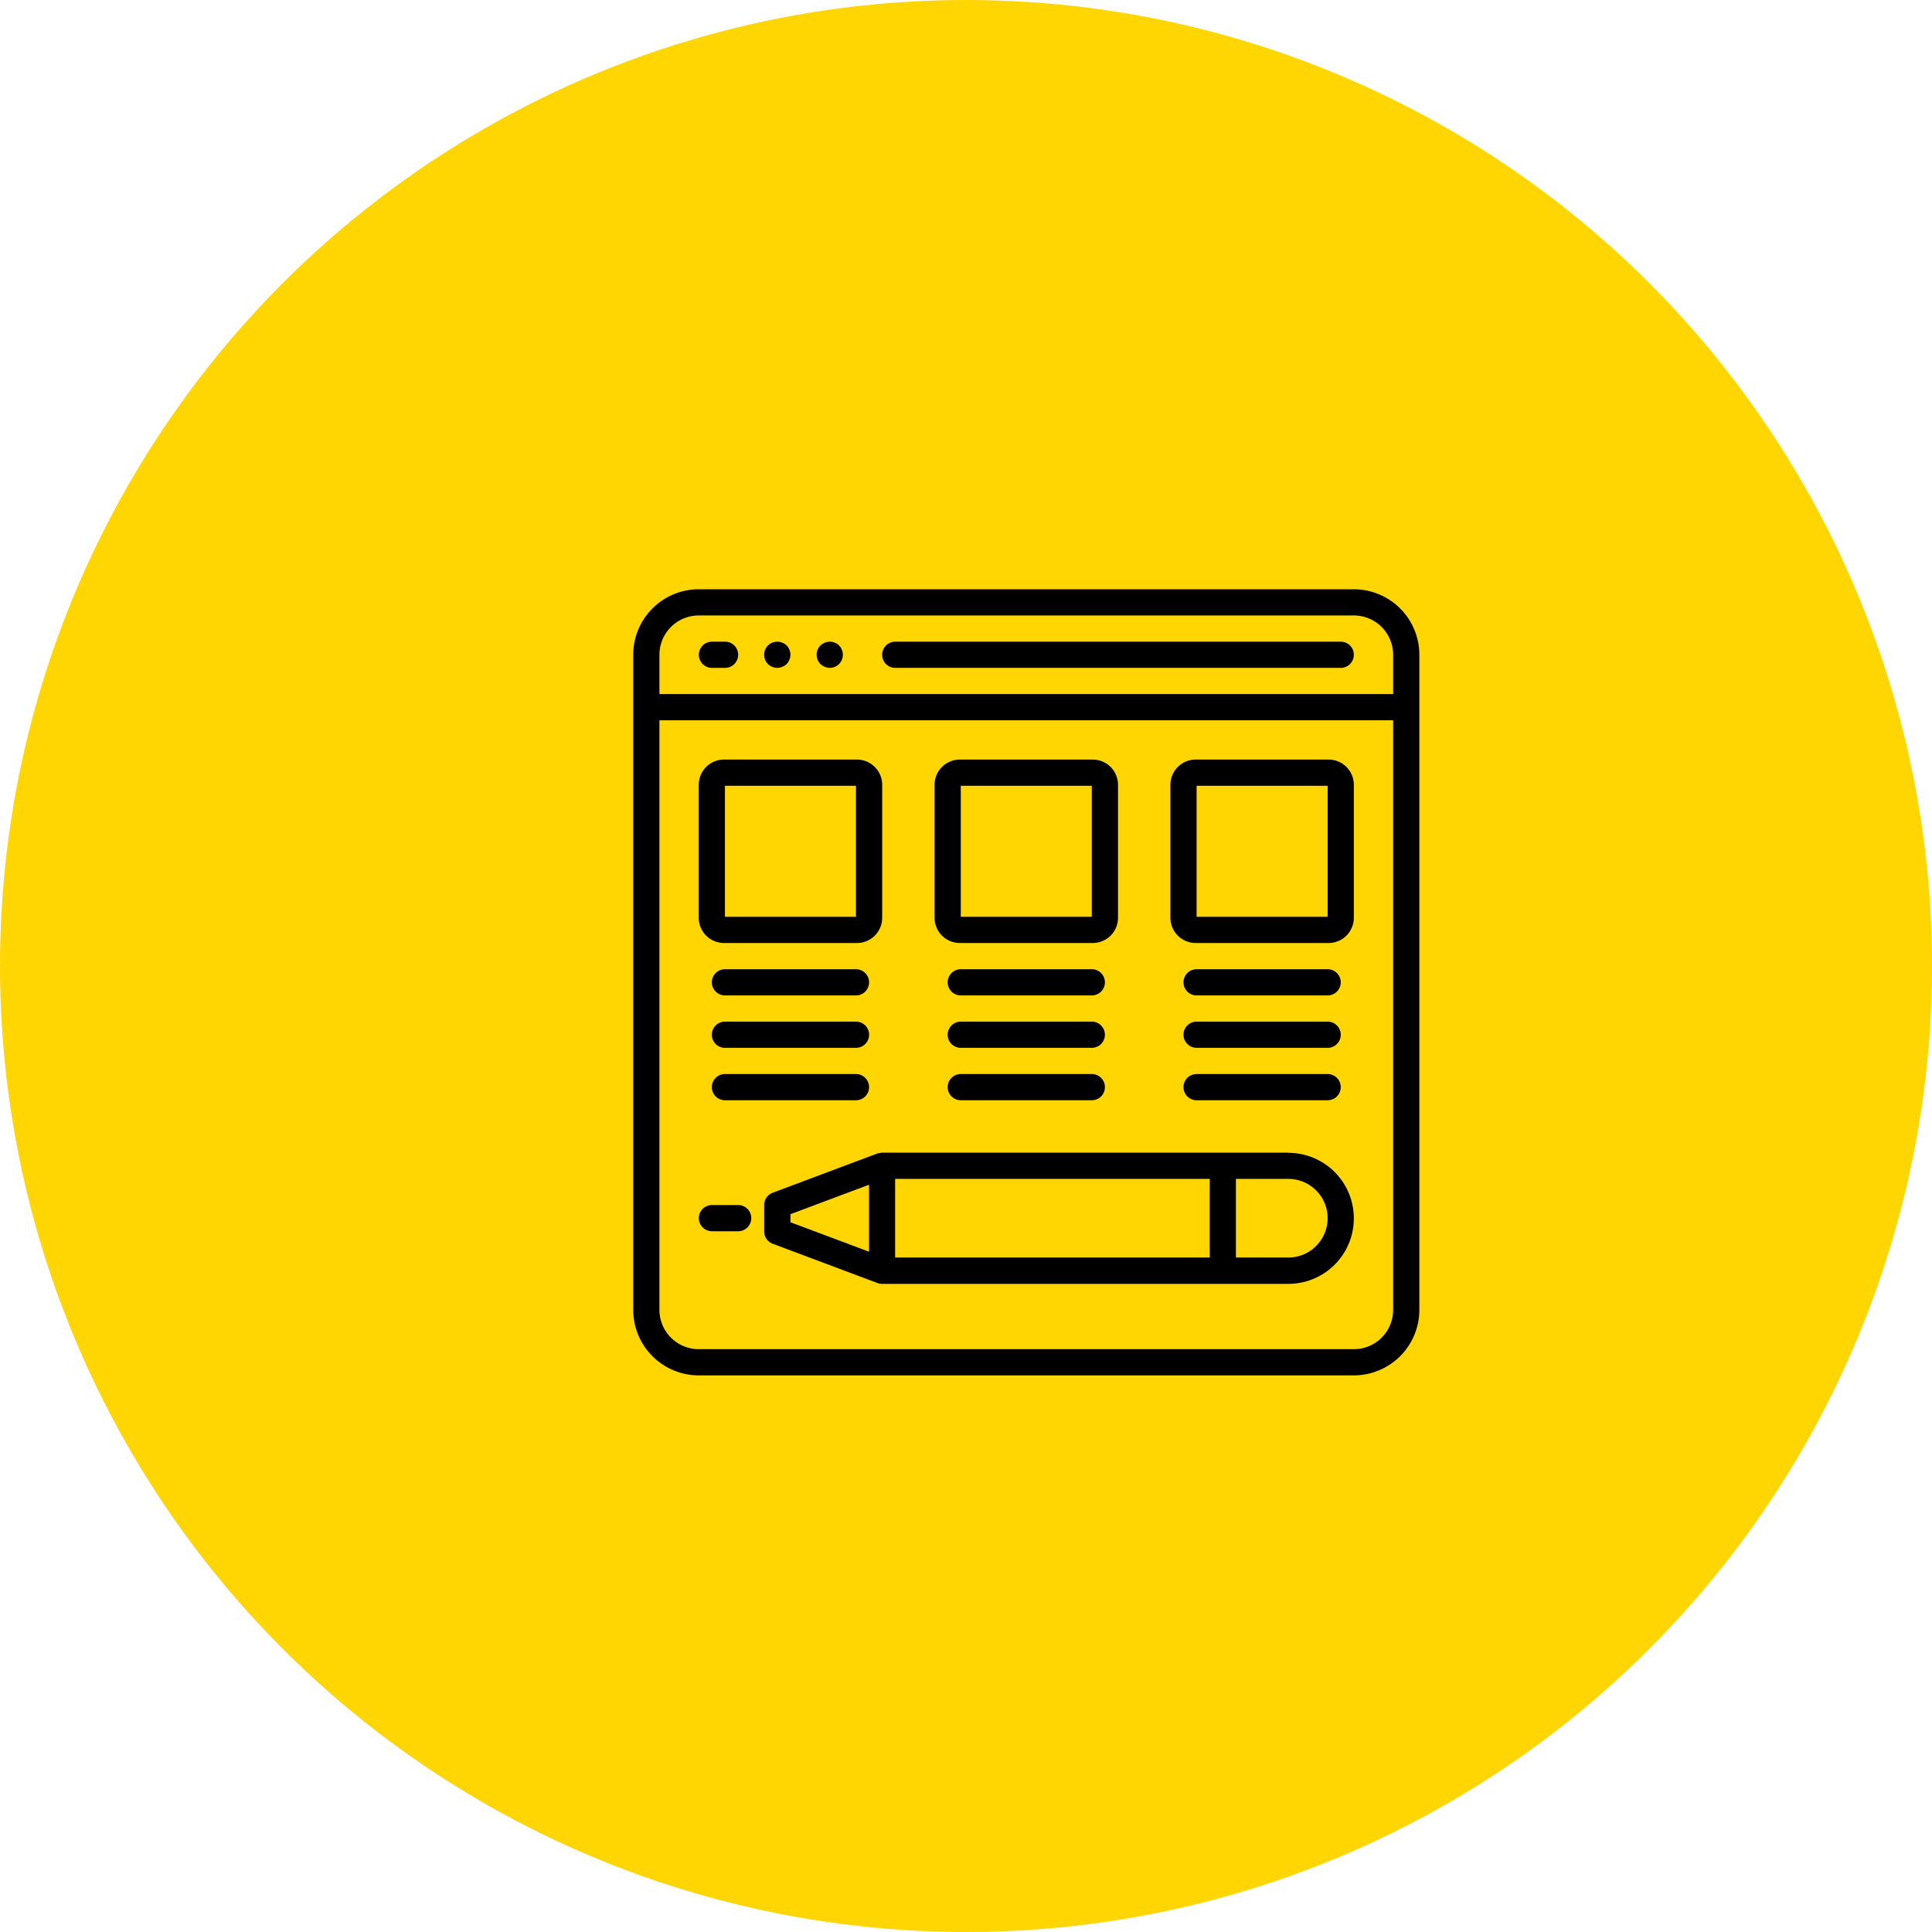
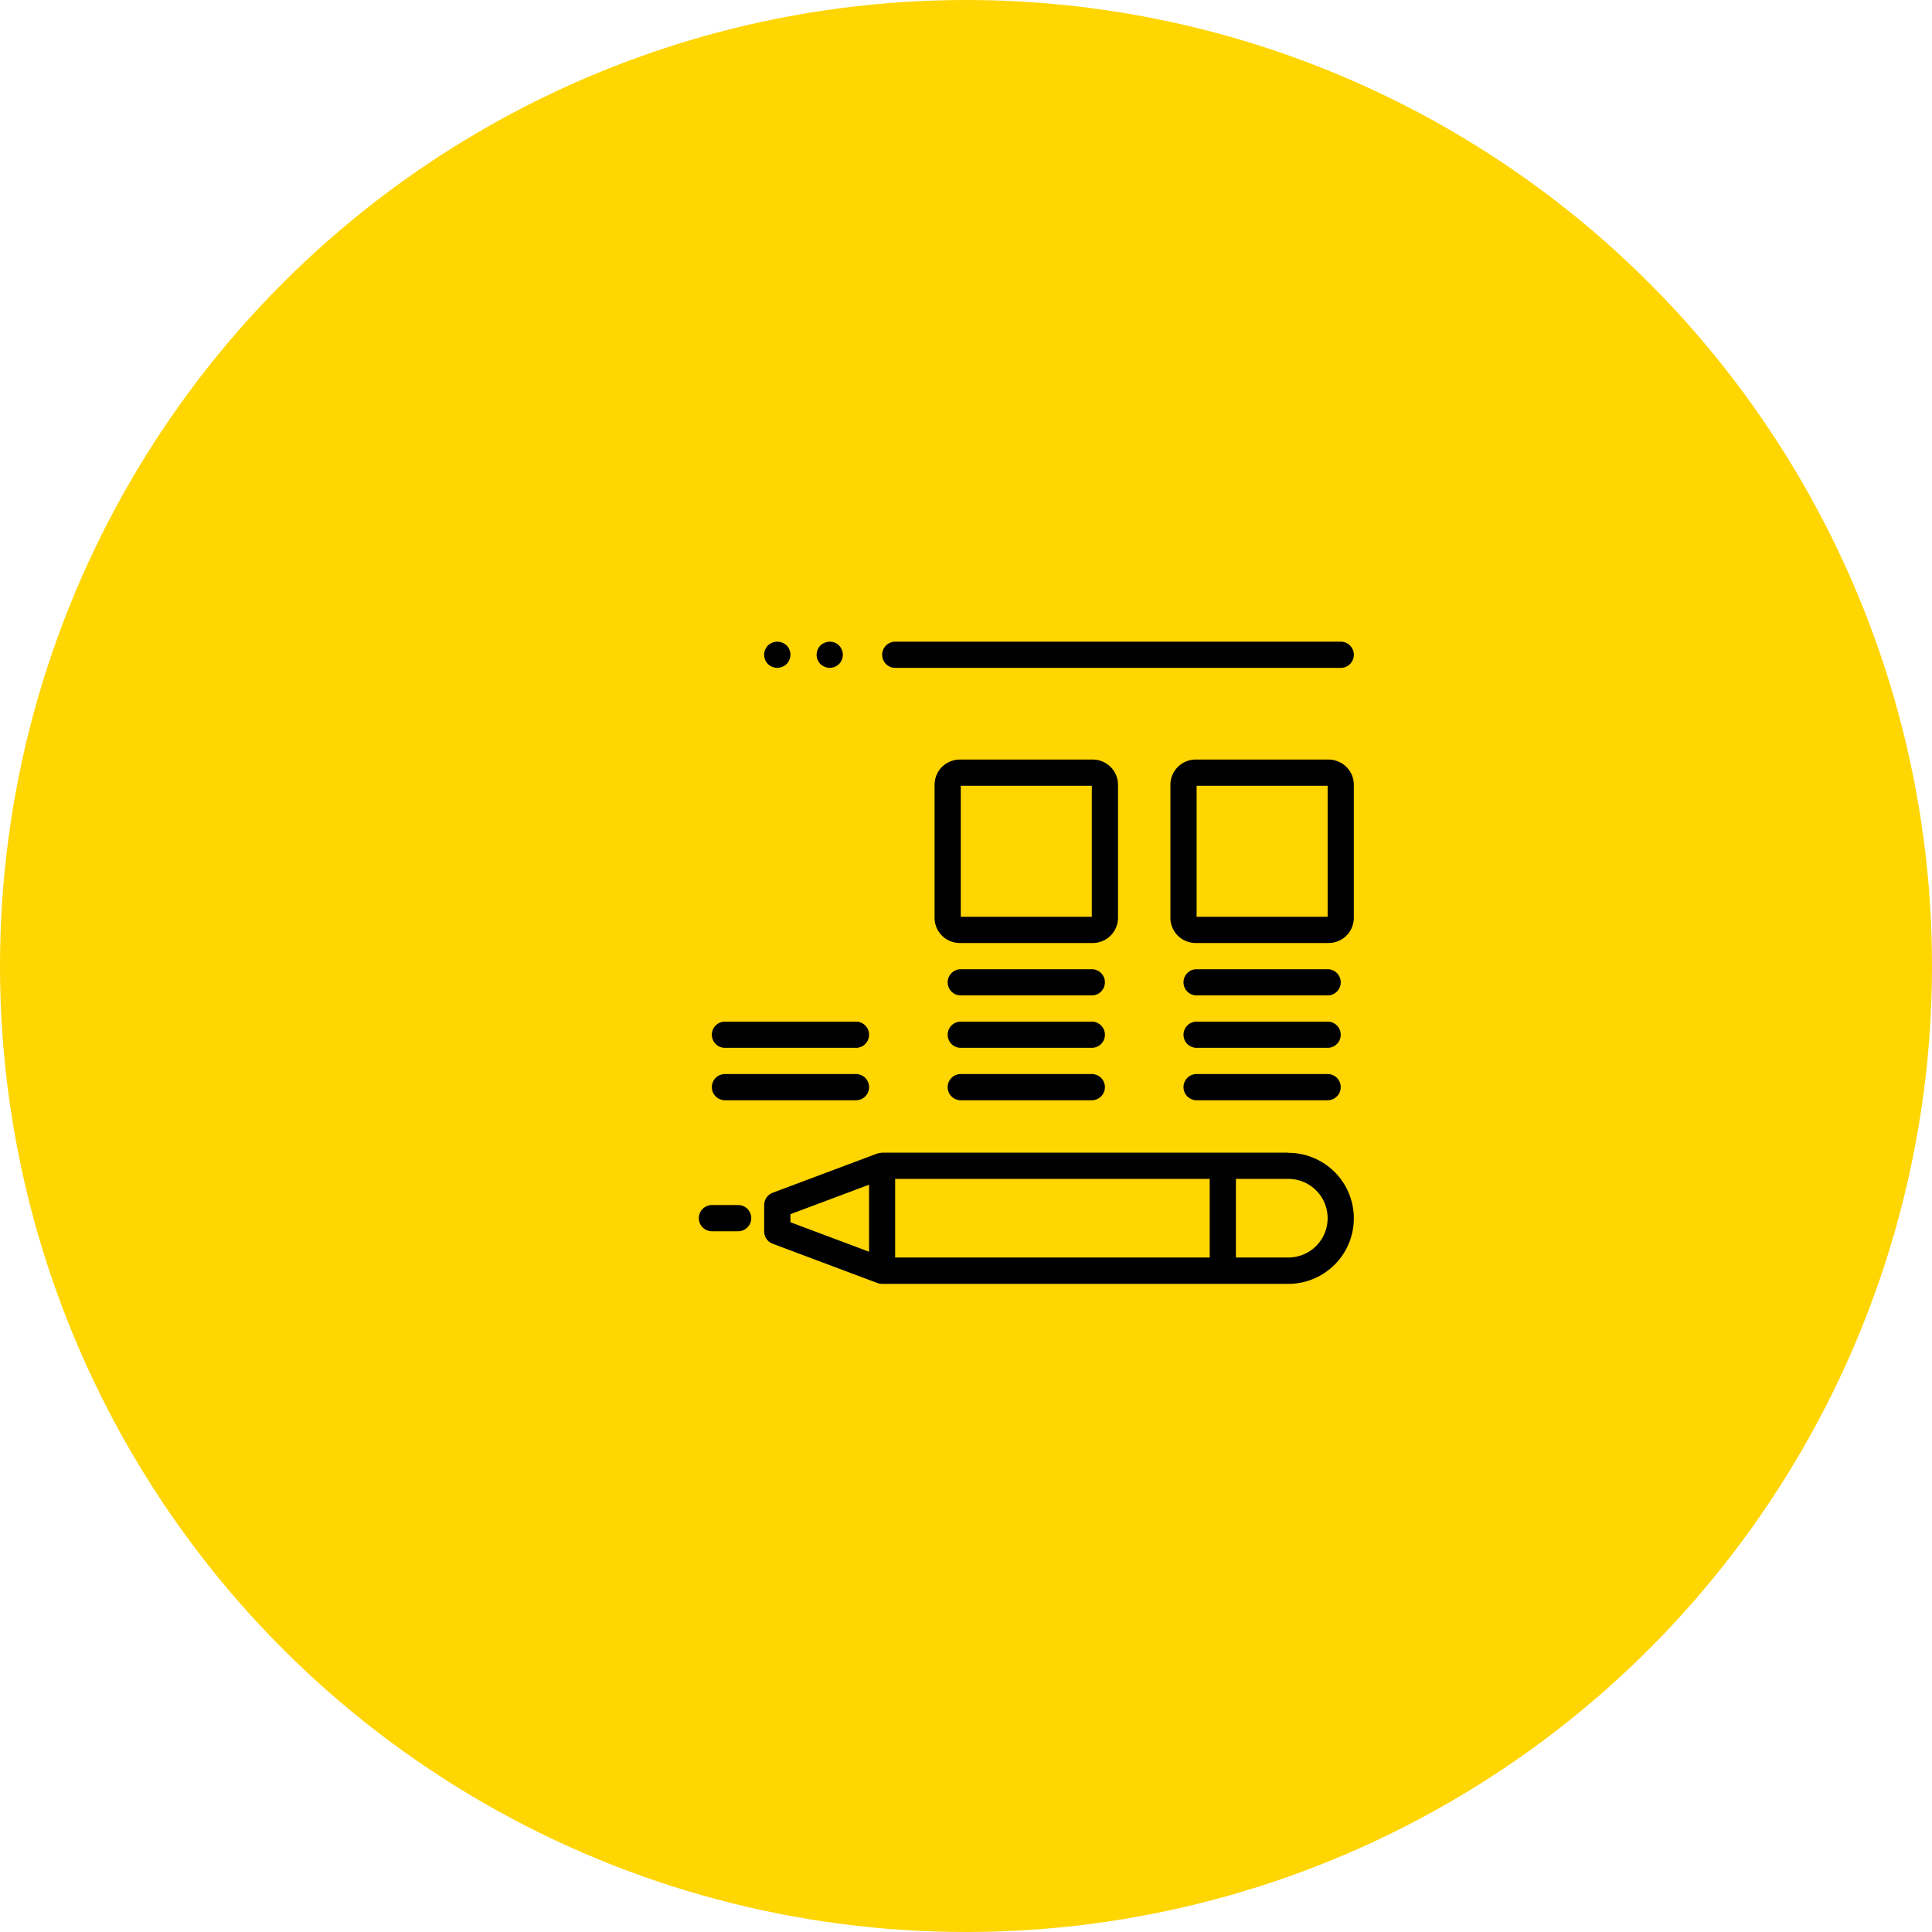
<svg xmlns="http://www.w3.org/2000/svg" width="78" height="78" viewBox="0 0 78 78">
  <g id="Group_5594" data-name="Group 5594" transform="translate(-364 -1724)">
    <circle id="Ellipse_1052" data-name="Ellipse 1052" cx="39" cy="39" r="39" transform="translate(364 1724)" fill="#ffd502" />
    <g id="browser" transform="translate(389.565 1747.79)">
      <g id="Group_5481" data-name="Group 5481">
        <g id="Group_5480" data-name="Group 5480">
-           <path id="Path_12407" data-name="Path 12407" d="M29.093,0H2.645A2.648,2.648,0,0,0,0,2.645V29.093a2.648,2.648,0,0,0,2.645,2.645H29.093a2.648,2.648,0,0,0,2.645-2.645V2.645A2.648,2.648,0,0,0,29.093,0ZM30.68,29.093a1.587,1.587,0,0,1-1.587,1.587H2.645a1.587,1.587,0,0,1-1.587-1.587V5.29H30.68v23.8Zm0-24.861H1.058V2.645A1.587,1.587,0,0,1,2.645,1.058H29.093A1.587,1.587,0,0,1,30.68,2.645V4.232Z" />
-           <path id="Path_12408" data-name="Path 12408" d="M43.725,34.133H43.2a.529.529,0,0,0,0,1.058h.529a.529.529,0,0,0,0-1.058Z" transform="translate(-40.022 -32.017)" />
          <path id="Path_12409" data-name="Path 12409" d="M86.15,34.249a.41.41,0,0,0-.1-.048.323.323,0,0,0-.1-.032.547.547,0,0,0-.476.143.536.536,0,0,0,0,.751.556.556,0,0,0,.376.153.63.63,0,0,0,.1-.011.323.323,0,0,0,.1-.032.408.408,0,0,0,.1-.048.906.906,0,0,0,.079-.063.546.546,0,0,0,.111-.175.53.53,0,0,0,.042-.2.557.557,0,0,0-.153-.376A.907.907,0,0,0,86.15,34.249Z" transform="translate(-80.035 -32.043)" />
          <path id="Path_12410" data-name="Path 12410" d="M119.794,34.19a.546.546,0,0,0-.175.111.536.536,0,0,0,0,.751.546.546,0,0,0,.175.111.53.53,0,0,0,.2.042.546.546,0,0,0,.376-.153.536.536,0,0,0,0-.751A.529.529,0,0,0,119.794,34.19Z" transform="translate(-112.061 -32.032)" />
          <path id="Path_12411" data-name="Path 12411" d="M180.648,34.133H162.663a.529.529,0,0,0,0,1.058h17.985a.529.529,0,0,0,0-1.058Z" transform="translate(-152.084 -32.017)" />
-           <path id="Path_12412" data-name="Path 12412" d="M43.686,118.339h5.368a1.02,1.02,0,0,0,1.019-1.019v-5.368a1.02,1.02,0,0,0-1.019-1.019H43.686a1.02,1.02,0,0,0-1.019,1.019v5.368A1.02,1.02,0,0,0,43.686,118.339Zm.039-6.348h5.29v5.29h-5.29Z" transform="translate(-40.022 -104.057)" />
          <path id="Path_12413" data-name="Path 12413" d="M197.286,118.339h5.368a1.02,1.02,0,0,0,1.019-1.019v-5.368a1.02,1.02,0,0,0-1.019-1.019h-5.368a1.02,1.02,0,0,0-1.019,1.019v5.368A1.02,1.02,0,0,0,197.286,118.339Zm.039-6.348h5.29v5.29h-5.29Z" transform="translate(-184.101 -104.057)" />
          <path id="Path_12414" data-name="Path 12414" d="M350.886,118.339h5.368a1.02,1.02,0,0,0,1.019-1.019v-5.368a1.02,1.02,0,0,0-1.019-1.019h-5.368a1.02,1.02,0,0,0-1.019,1.019v5.368A1.02,1.02,0,0,0,350.886,118.339Zm.039-6.348h5.29v5.29h-5.29Z" transform="translate(-328.18 -104.057)" />
-           <path id="Path_12415" data-name="Path 12415" d="M51.729,248.525h5.29a.529.529,0,0,0,0-1.058h-5.29a.529.529,0,0,0,0,1.058Z" transform="translate(-48.026 -232.127)" />
          <path id="Path_12416" data-name="Path 12416" d="M51.729,282.659h5.29a.529.529,0,0,0,0-1.058h-5.29a.529.529,0,0,0,0,1.058Z" transform="translate(-48.026 -264.145)" />
          <path id="Path_12417" data-name="Path 12417" d="M51.729,316.792h5.29a.529.529,0,1,0,0-1.058h-5.29a.529.529,0,1,0,0,1.058Z" transform="translate(-48.026 -296.162)" />
          <path id="Path_12418" data-name="Path 12418" d="M205.329,248.525h5.29a.529.529,0,0,0,0-1.058h-5.29a.529.529,0,1,0,0,1.058Z" transform="translate(-192.105 -232.127)" />
          <path id="Path_12419" data-name="Path 12419" d="M205.329,282.659h5.29a.529.529,0,0,0,0-1.058h-5.29a.529.529,0,1,0,0,1.058Z" transform="translate(-192.105 -264.145)" />
          <path id="Path_12420" data-name="Path 12420" d="M205.329,316.792h5.29a.529.529,0,0,0,0-1.058h-5.29a.529.529,0,1,0,0,1.058Z" transform="translate(-192.105 -296.162)" />
          <path id="Path_12421" data-name="Path 12421" d="M358.929,248.525h5.29a.529.529,0,0,0,0-1.058h-5.29a.529.529,0,0,0,0,1.058Z" transform="translate(-336.184 -232.127)" />
          <path id="Path_12422" data-name="Path 12422" d="M358.929,282.659h5.29a.529.529,0,0,0,0-1.058h-5.29a.529.529,0,0,0,0,1.058Z" transform="translate(-336.184 -264.145)" />
          <path id="Path_12423" data-name="Path 12423" d="M358.929,316.792h5.29a.529.529,0,0,0,0-1.058h-5.29a.529.529,0,0,0,0,1.058Z" transform="translate(-336.184 -296.162)" />
          <path id="Path_12424" data-name="Path 12424" d="M106.49,366.933h-16.4a.516.516,0,0,0-.094.019.51.51,0,0,0-.092.014l-4.232,1.587a.529.529,0,0,0-.343.5v1.058a.529.529,0,0,0,.343.5l4.232,1.587a.548.548,0,0,0,.186.033h16.4a2.645,2.645,0,0,0,0-5.29Zm-16.927,4-3.174-1.19v-.325l3.174-1.19Zm13.753.234h-12.7v-3.174h12.7Zm3.174,0h-2.116v-3.174h2.116a1.587,1.587,0,0,1,0,3.174Z" transform="translate(-80.042 -344.188)" />
          <path id="Path_12425" data-name="Path 12425" d="M43.2,402.125h1.058a.529.529,0,0,0,0-1.058H43.2a.529.529,0,0,0,0,1.058Z" transform="translate(-40.022 -376.206)" />
        </g>
      </g>
    </g>
  </g>
</svg>